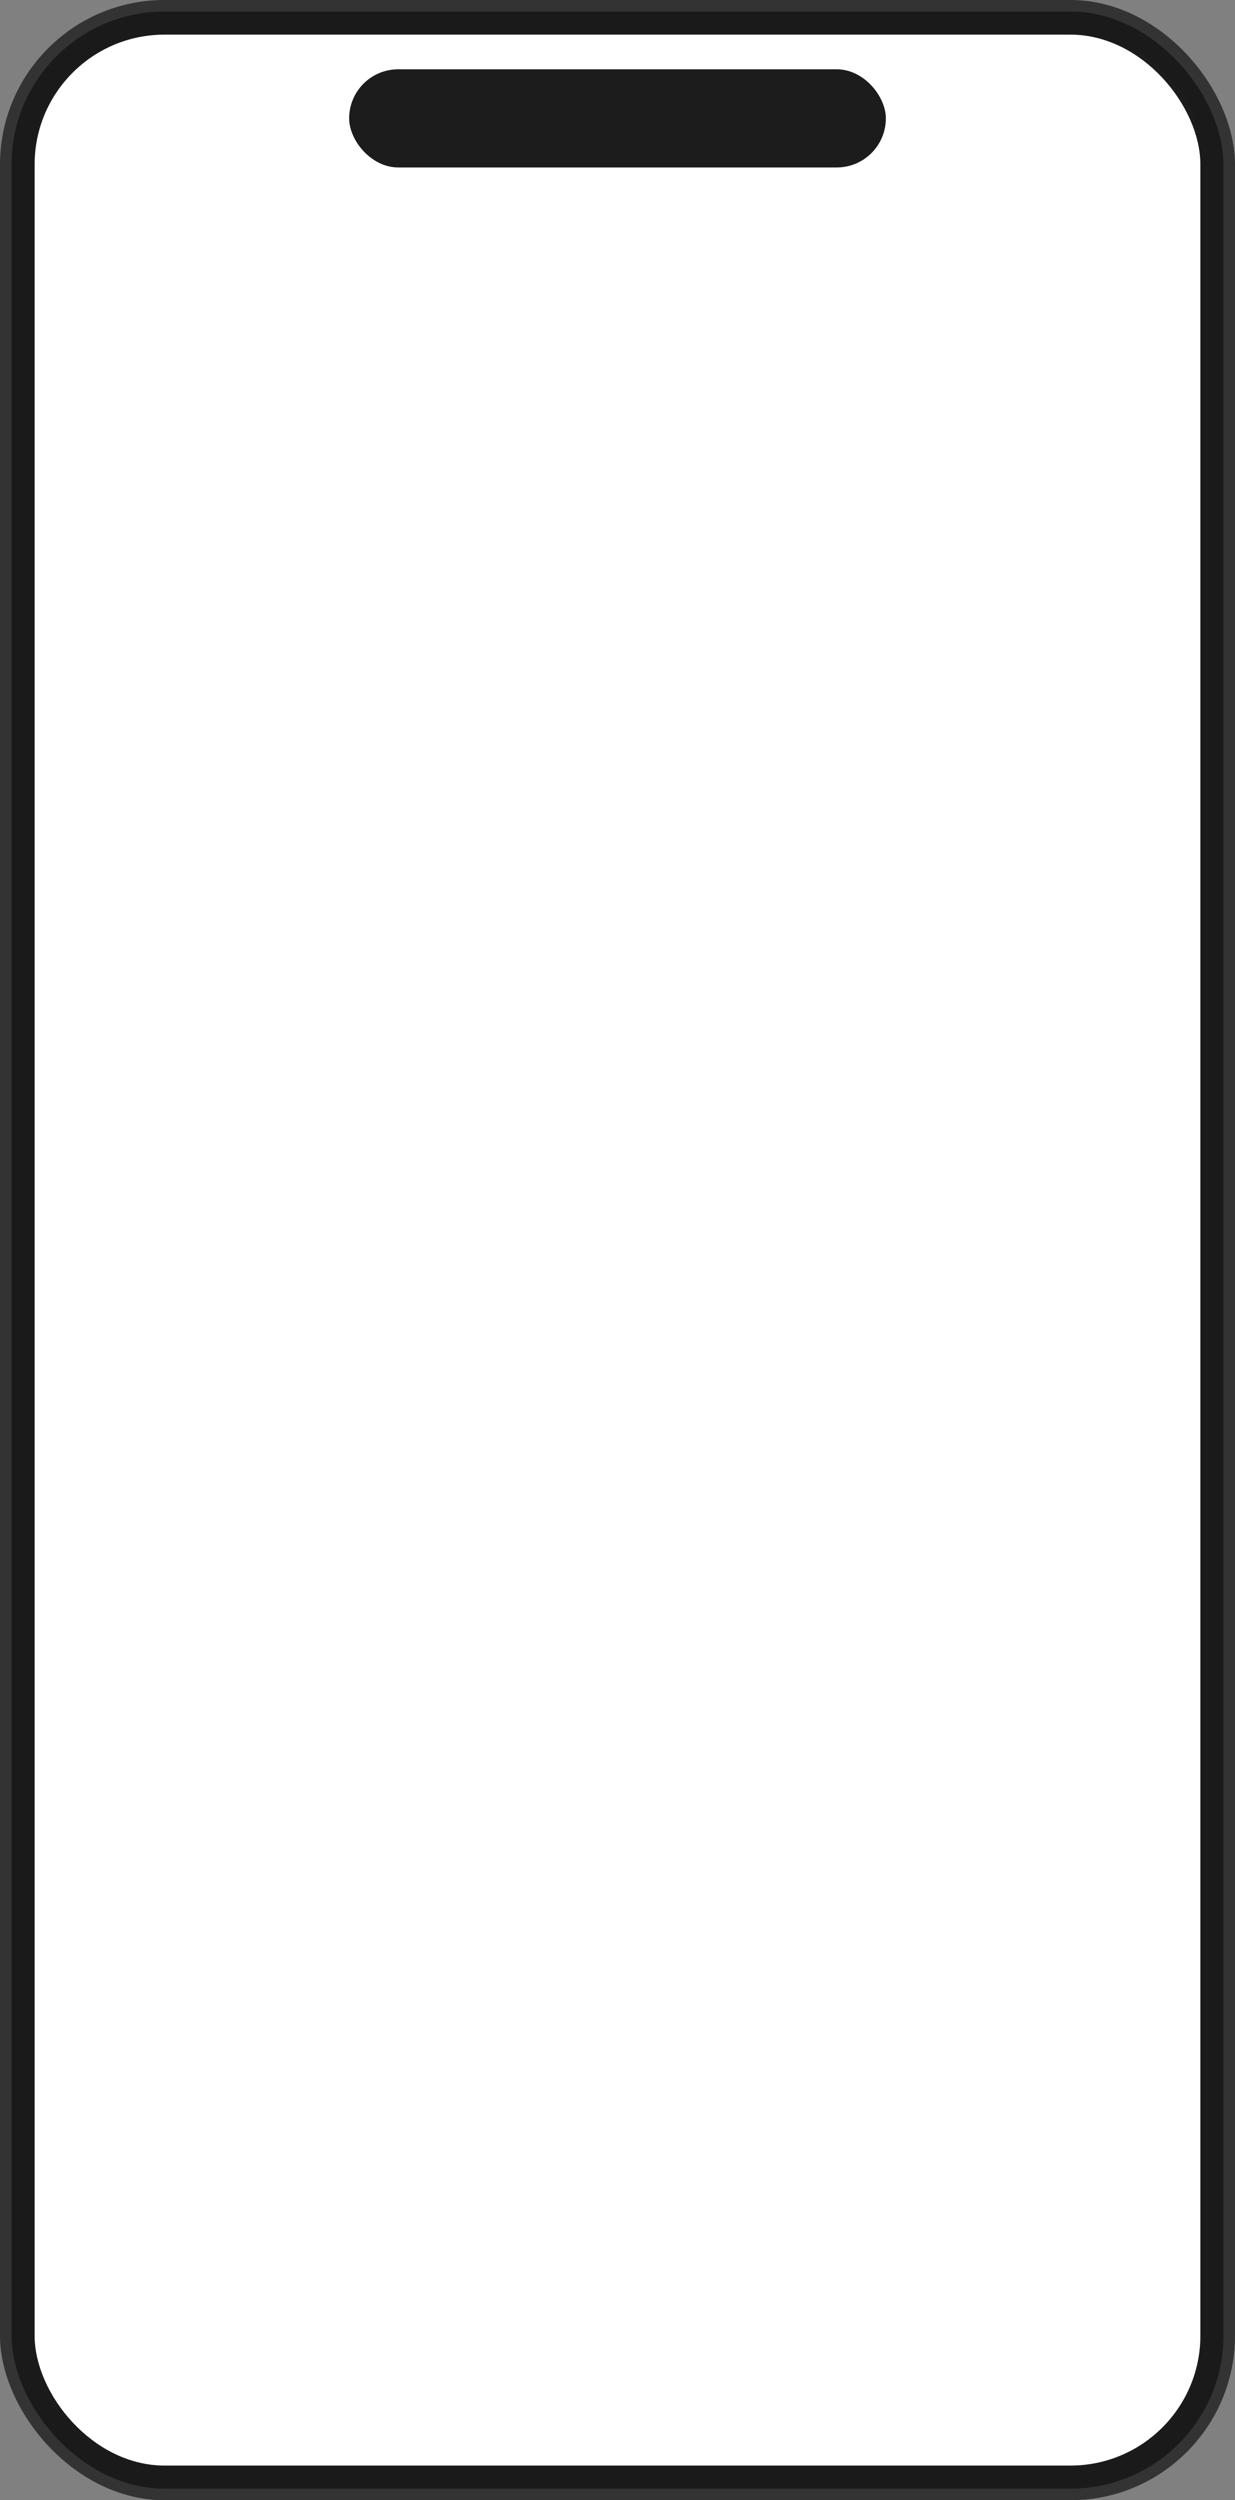
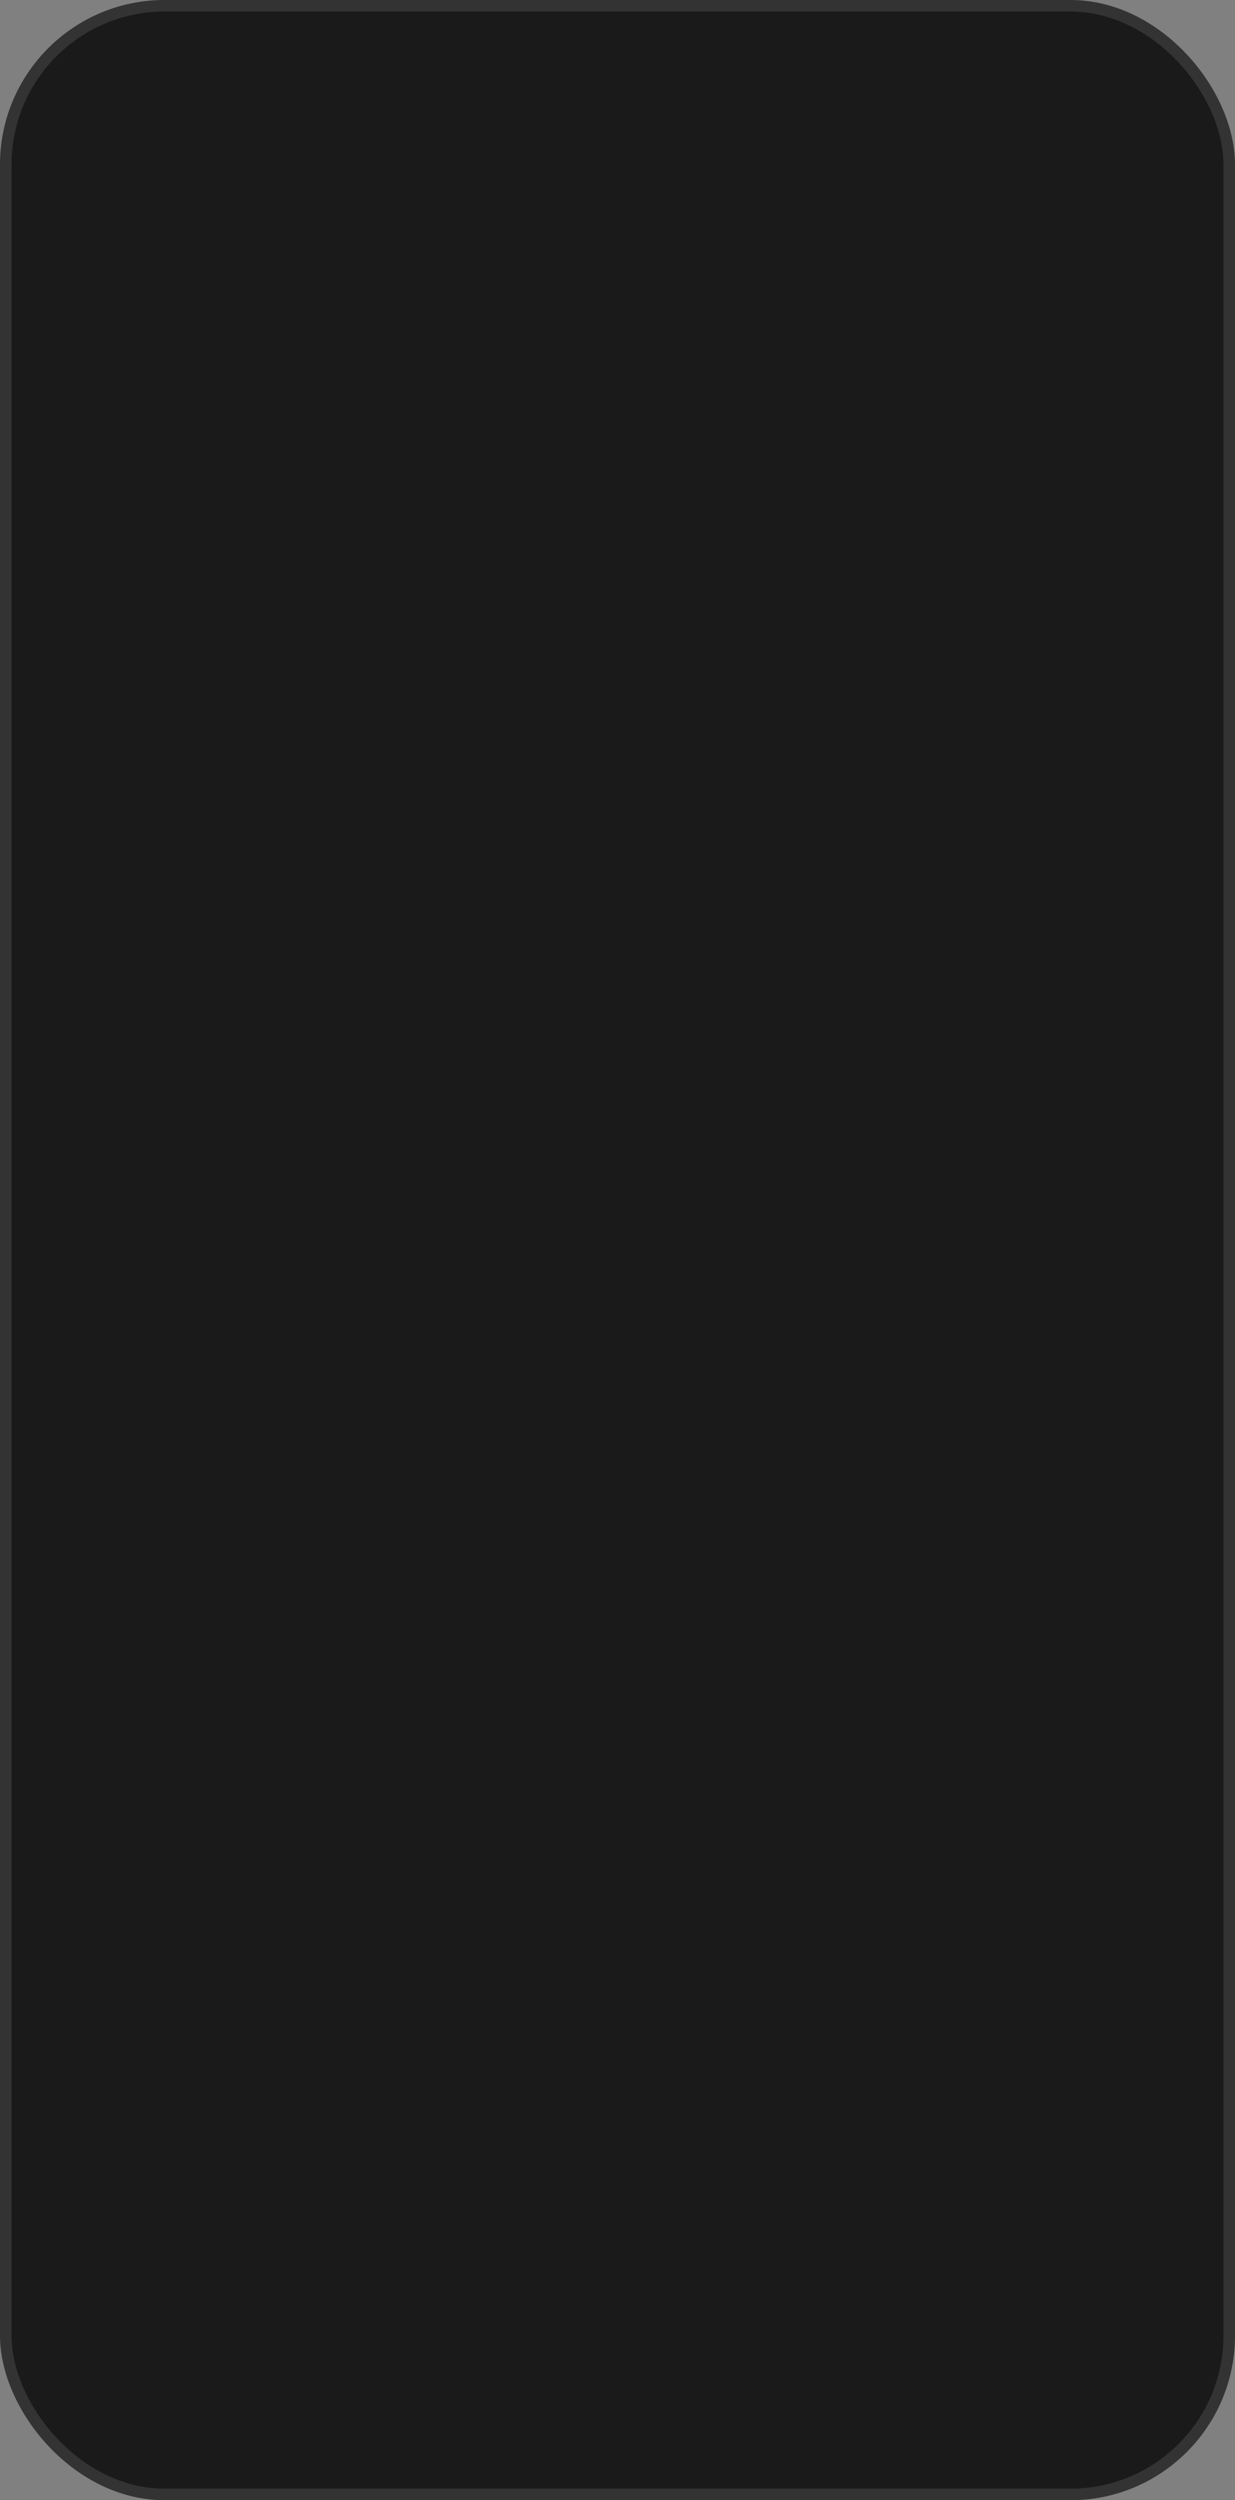
<svg xmlns="http://www.w3.org/2000/svg" width="428" height="866" viewBox="0 0 428 866" fill="none">
  <rect x="0" y="0" width="428" height="866" fill="#808080" stroke="none" />
  <rect x="2" y="2" width="424" height="862" rx="55" fill="#1A1A1A" stroke="#333333" stroke-width="4" />
-   <rect x="12" y="12" width="404" height="842" rx="45" fill="#fff" />
-   <rect x="121" y="24" width="186" height="34" rx="17" fill="#1A1A1A" />
-   <rect x="-2" y="180" width="4" height="65" rx="2" fill="#333333" />
  <rect x="-2" y="280" width="4" height="45" rx="2" fill="#333333" />
-   <rect x="-2" y="340" width="4" height="45" rx="2" fill="#333333" />
-   <path d="M12 54C12 31.909 29.909 14 52 14H376C398.091 14 416 31.909 416 54V812C416 834.091 398.091 852 376 852H52C29.909 852 12 834.091 12 812V54Z" fill="url(#paint0_linear)" fill-opacity="0.05" />
  <defs>
    <linearGradient id="paint0_linear" x1="214" y1="14" x2="214" y2="852" gradientUnits="userSpaceOnUse">
      <stop stop-color="white" stop-opacity="0.2" />
      <stop offset="0.5" stop-color="white" stop-opacity="0" />
      <stop offset="1" stop-color="white" stop-opacity="0.1" />
    </linearGradient>
  </defs>
</svg>